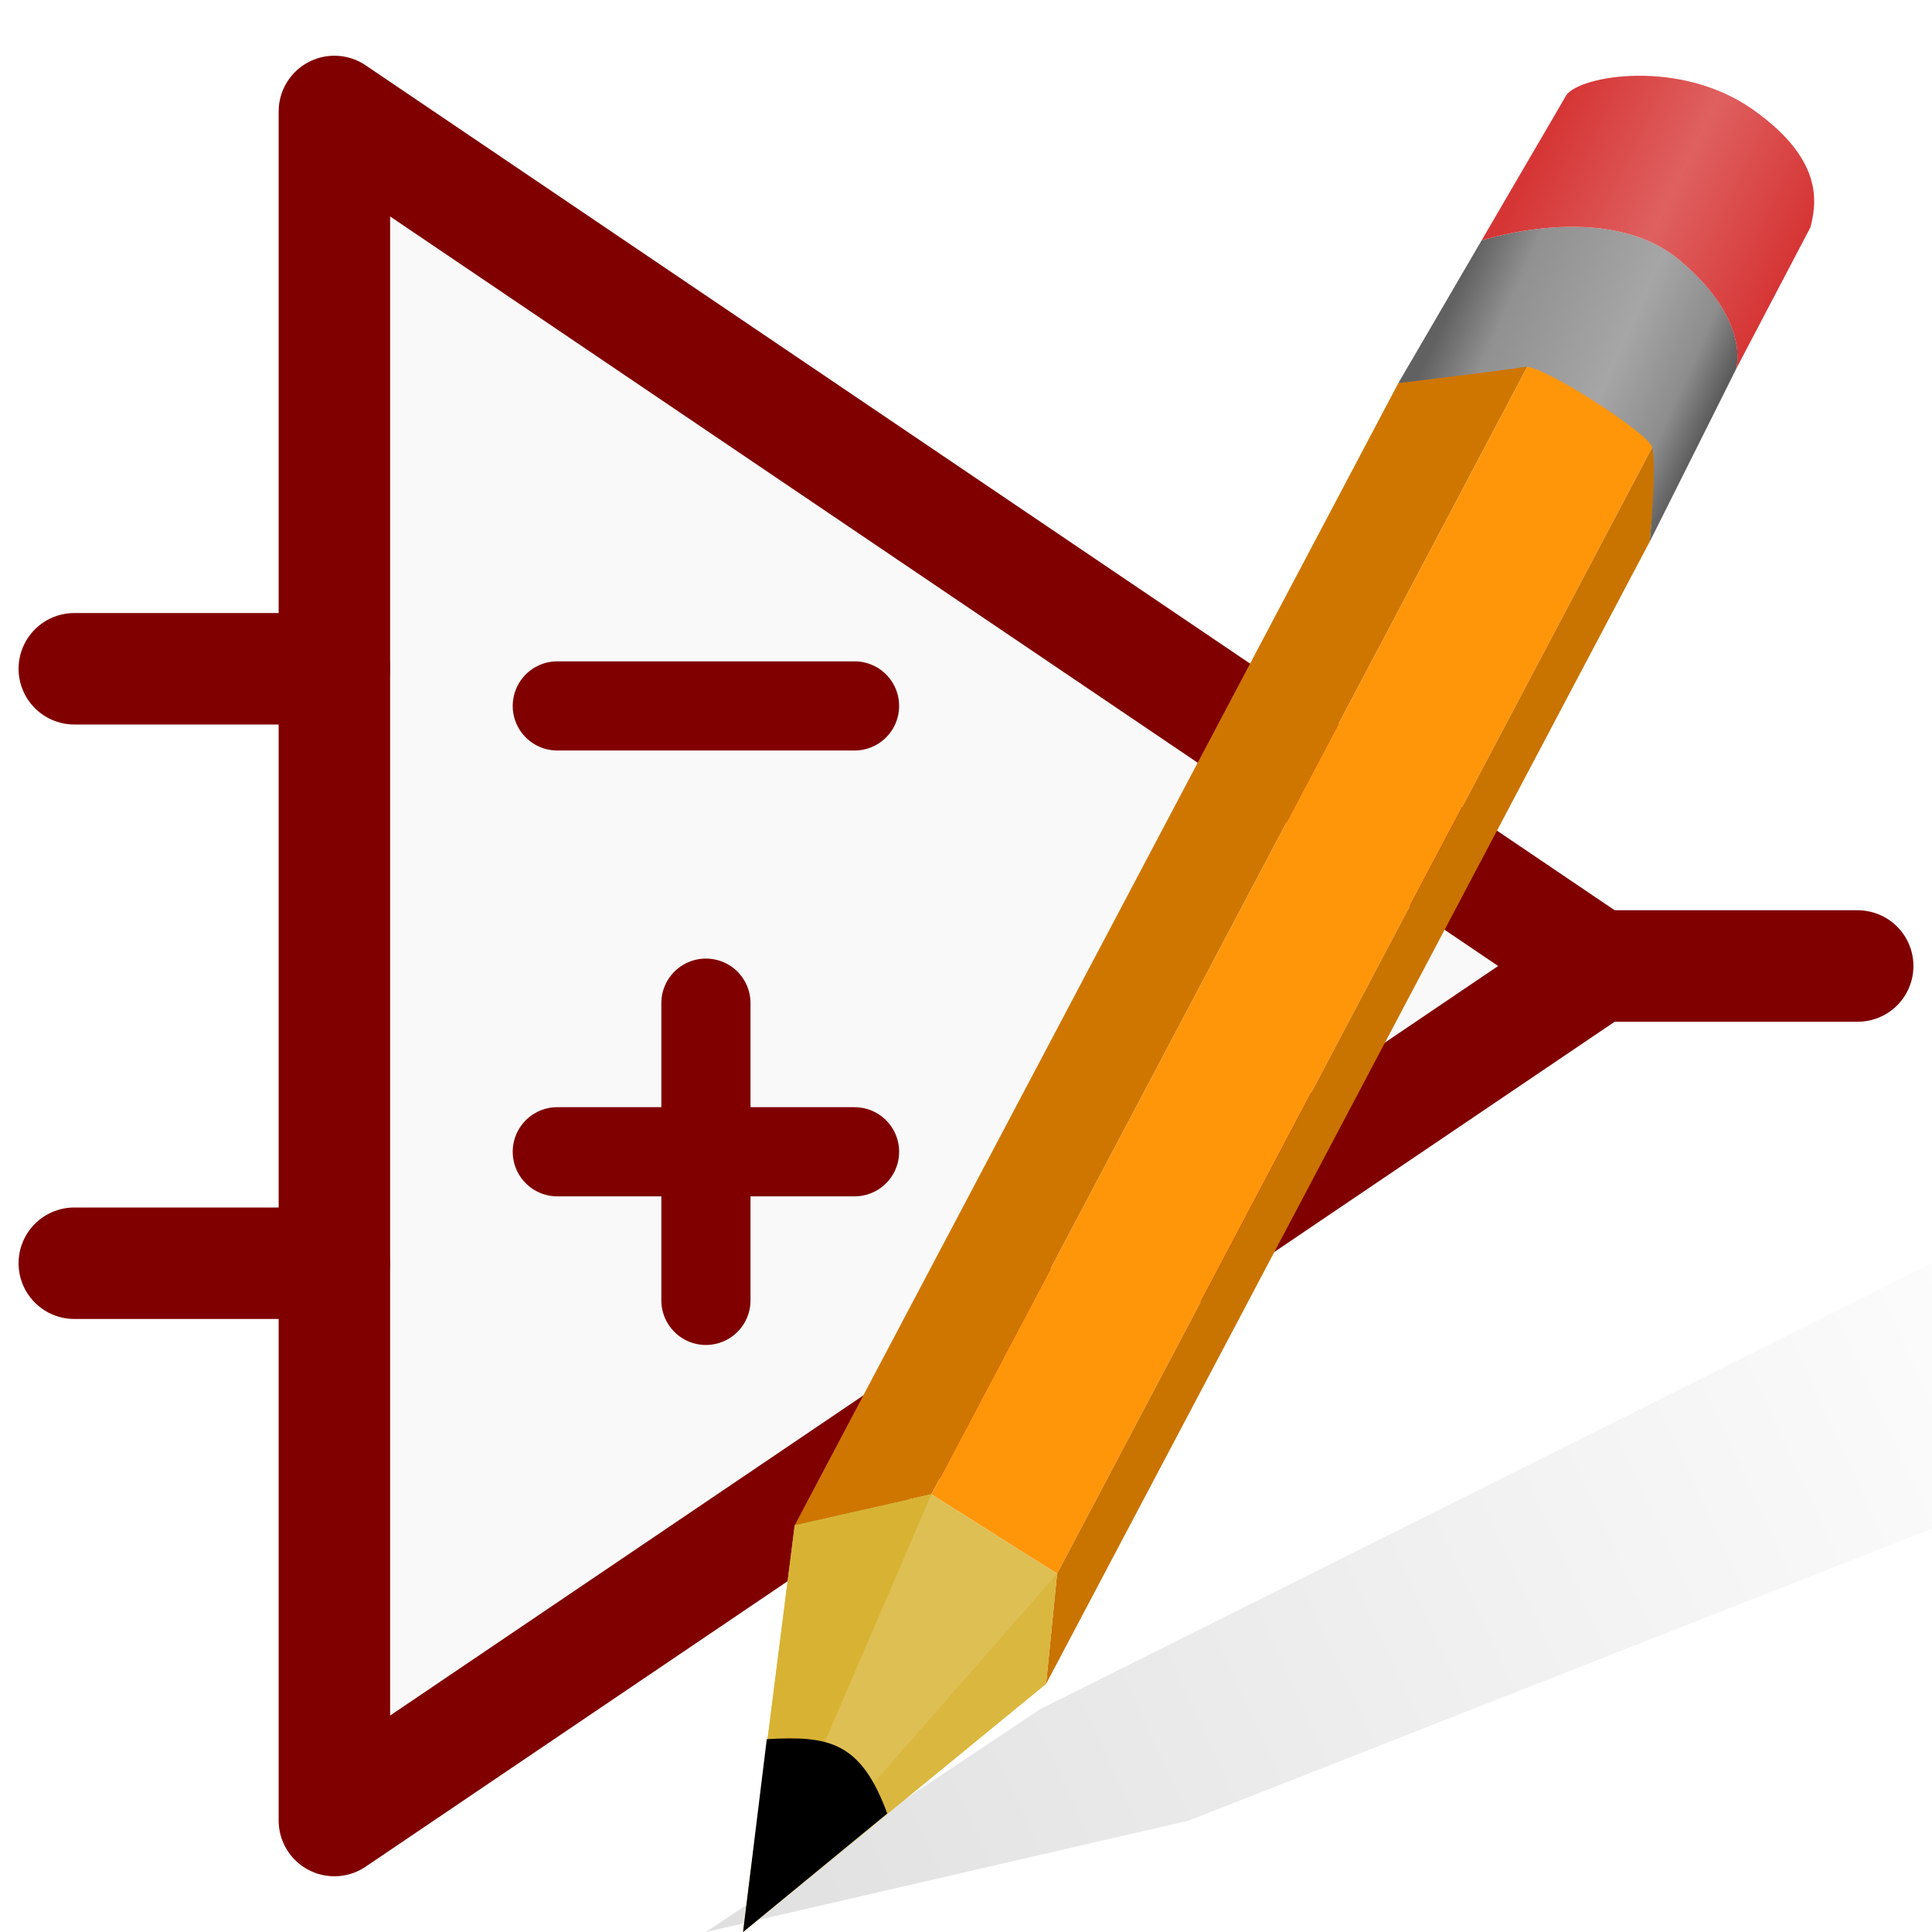
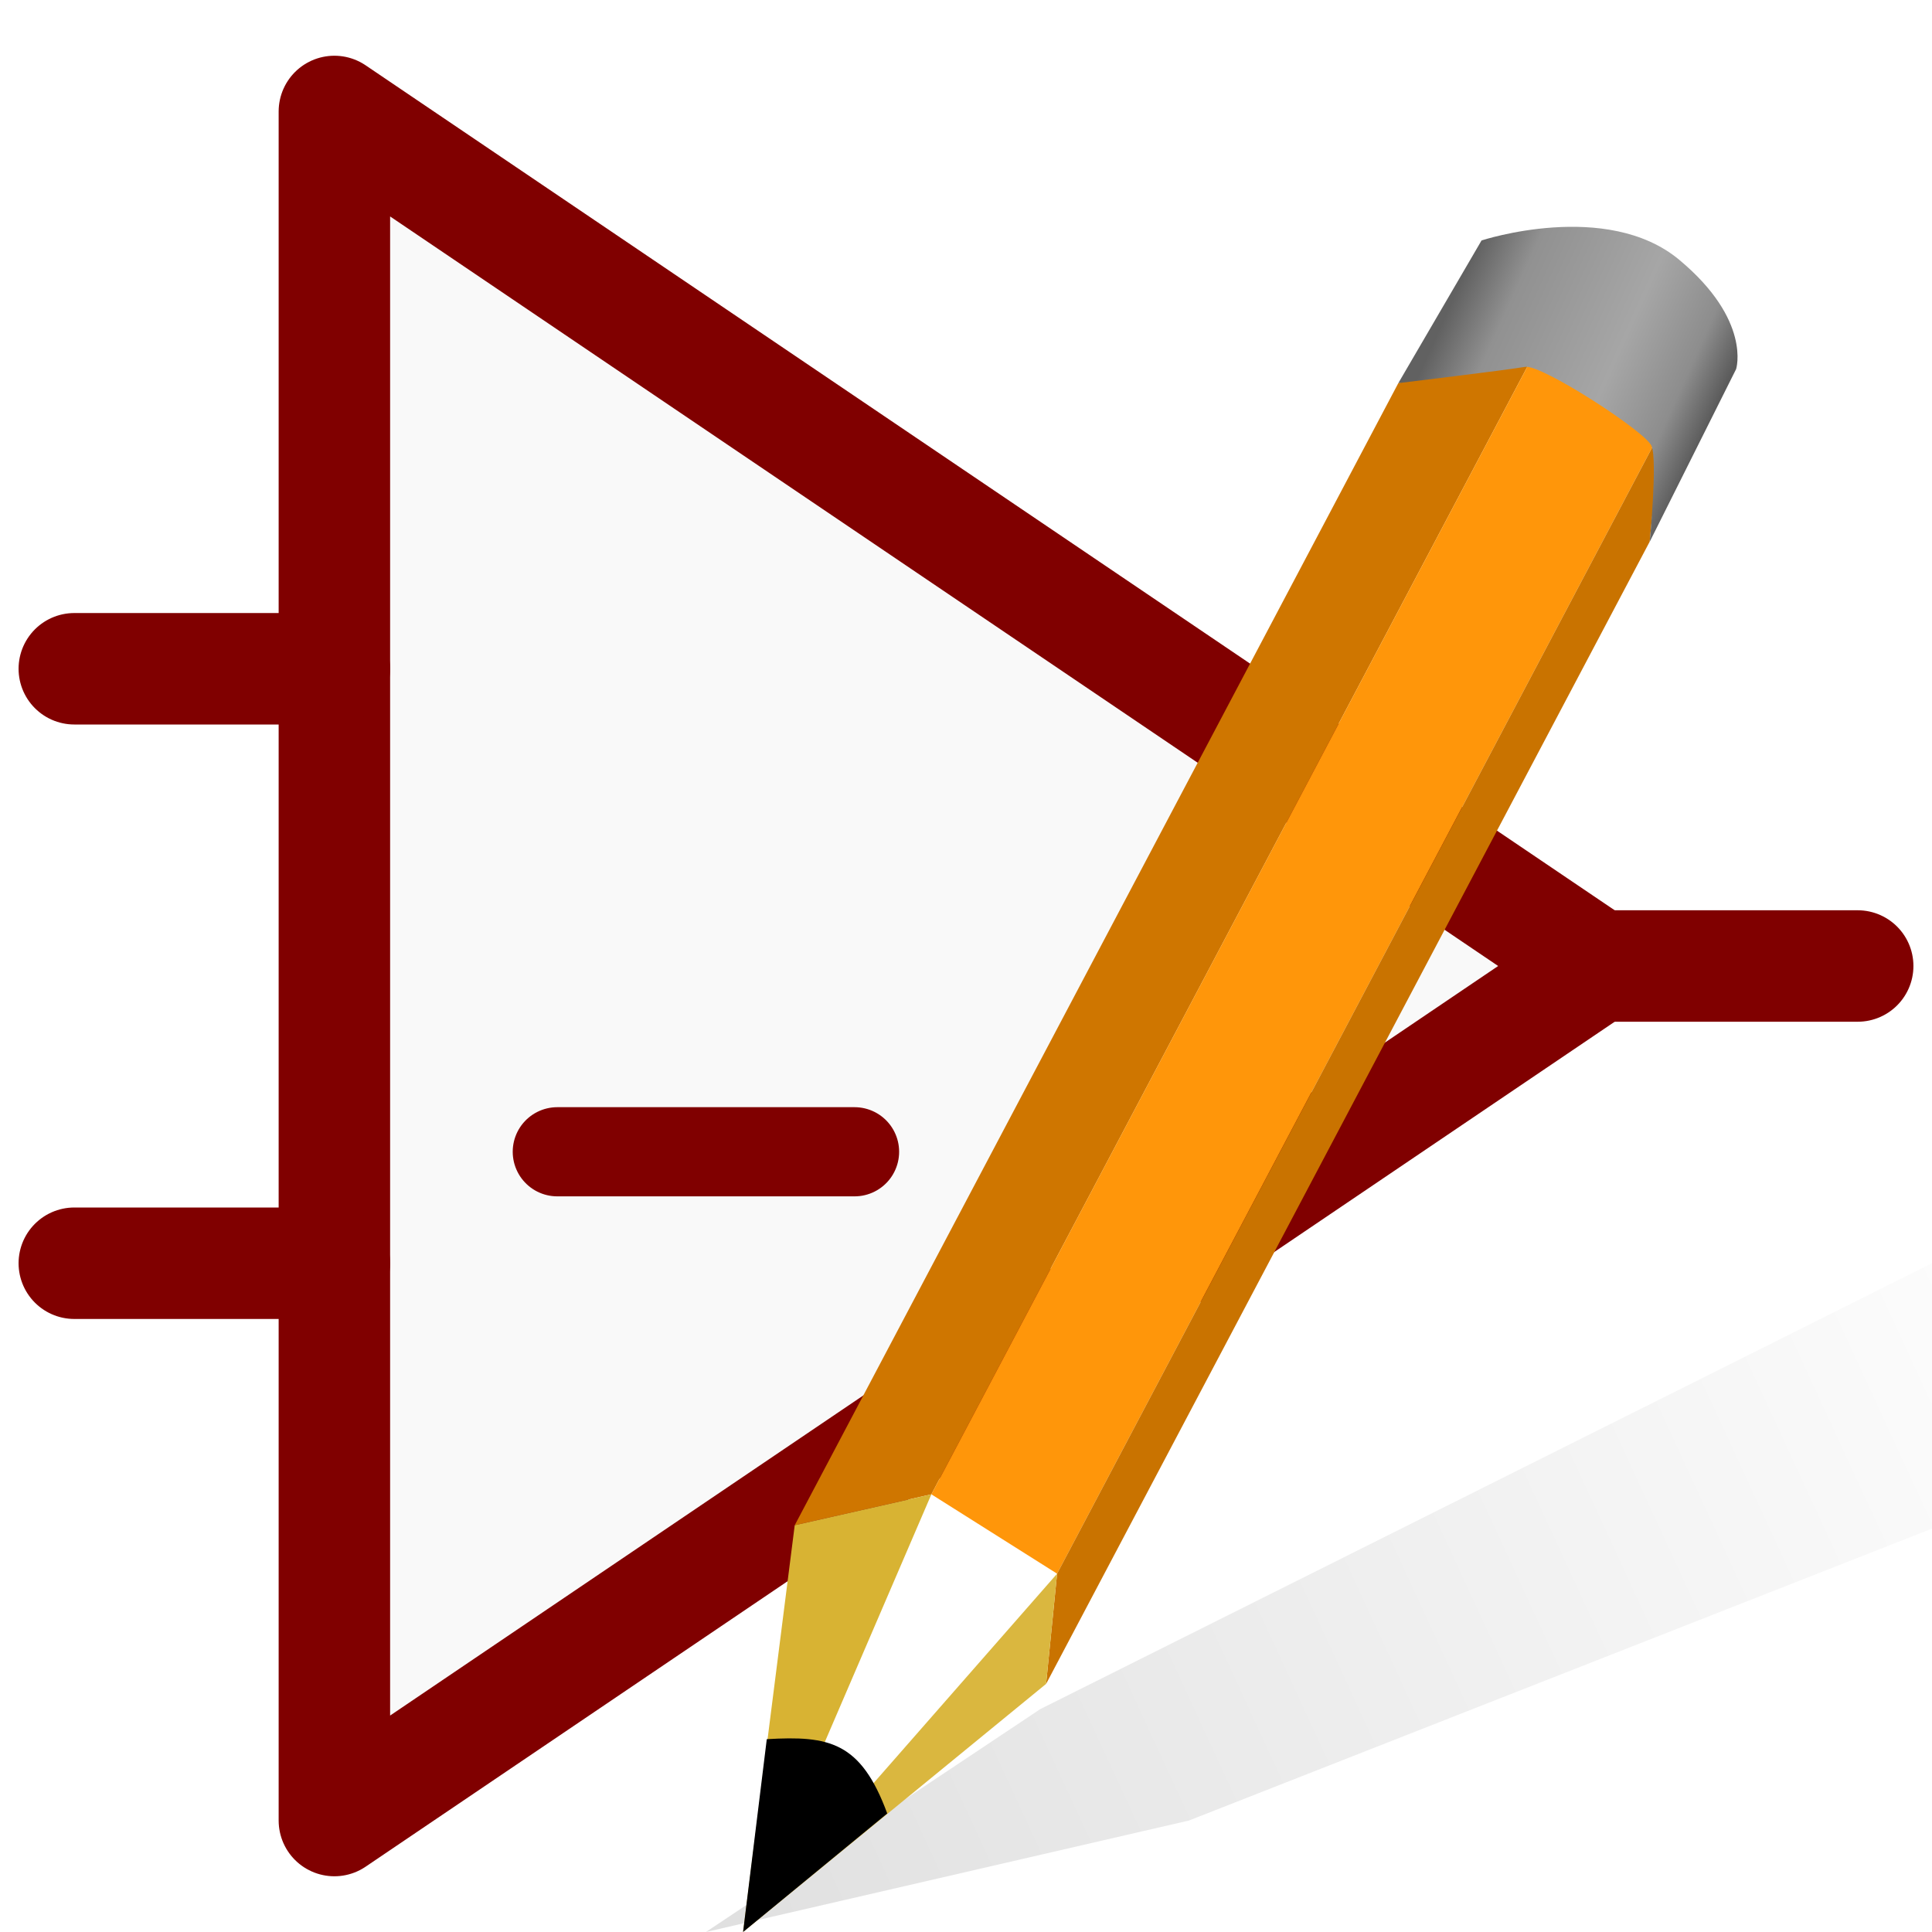
<svg xmlns="http://www.w3.org/2000/svg" xmlns:ns1="http://www.inkscape.org/namespaces/inkscape" xmlns:ns2="http://sodipodi.sourceforge.net/DTD/sodipodi-0.dtd" xmlns:xlink="http://www.w3.org/1999/xlink" height="26" width="26" version="1.1" id="svg2" ns1:version="0.48.4 r9939" ns2:docname="edit_component.svg">
  <ns2:namedview pagecolor="#ffffff" bordercolor="#666666" borderopacity="1" objecttolerance="10" gridtolerance="10" guidetolerance="10" ns1:pageopacity="0" ns1:pageshadow="2" ns1:window-width="1366" ns1:window-height="744" id="namedview48" showgrid="true" ns1:zoom="21.730769" ns1:cx="12.815929" ns1:cy="13.322124" ns1:window-x="0" ns1:window-y="24" ns1:window-maximized="1" ns1:current-layer="svg2" ns1:snap-to-guides="false" ns1:snap-grids="true" showguides="true" ns1:guide-bbox="true">
    <ns1:grid type="xygrid" id="grid3006" empspacing="2" visible="true" enabled="true" snapvisiblegridlinesonly="true" spacingx="0.5px" spacingy="0.5px" />
  </ns2:namedview>
  <defs id="defs4">
    <linearGradient gradientTransform="matrix(0.92,-0.208,0.208,0.92,3.064,3.886)" ns1:collect="always" xlink:href="#linearGradient4007" id="linearGradient4013" x1="18.78" y1="2.098" x2="21.838" y2="4.549" gradientUnits="userSpaceOnUse" />
    <linearGradient id="linearGradient4007">
      <stop style="stop-color:#d63535;stop-opacity:1;" offset="0" id="stop4009" />
      <stop id="stop4015" offset="0.5" style="stop-color:#df6060;stop-opacity:1" />
      <stop style="stop-color:#d63535;stop-opacity:1" offset="1" id="stop4011" />
    </linearGradient>
    <linearGradient gradientTransform="matrix(0.92,-0.208,0.208,0.92,3.064,3.886)" ns1:collect="always" xlink:href="#linearGradient3951" id="linearGradient3957" x1="17.173" y1="3.795" x2="20.406" y2="6.234" gradientUnits="userSpaceOnUse" />
    <linearGradient id="linearGradient3951">
      <stop style="stop-color:#616161;stop-opacity:1;" offset="0" id="stop3953" />
      <stop id="stop3963" offset="0.19" style="stop-color:#919191;stop-opacity:1;" />
      <stop id="stop3959" offset="0.61" style="stop-color:#a6a6a6;stop-opacity:1;" />
      <stop style="stop-color:#8d8d8d;stop-opacity:1;" offset="0.861" id="stop3961" />
      <stop style="stop-color:#5c5c5c;stop-opacity:1;" offset="1" id="stop3955" />
    </linearGradient>
    <linearGradient ns1:collect="always" xlink:href="#linearGradient3987" id="linearGradient3993" x1="1.5" y1="25" x2="21" y2="16" gradientUnits="userSpaceOnUse" />
    <linearGradient ns1:collect="always" id="linearGradient3987">
      <stop style="stop-color:#000000;stop-opacity:0.502" offset="0" id="stop3989" />
      <stop style="stop-color:#000000;stop-opacity:0" offset="1" id="stop3991" />
    </linearGradient>
    <filter color-interpolation-filters="sRGB" ns1:collect="always" id="filter4003">
      <feGaussianBlur ns1:collect="always" stdDeviation="0.369" id="feGaussianBlur4005" />
    </filter>
    <linearGradient gradientTransform="translate(7.5,1.5)" y2="16" x2="21" y1="25" x1="1.5" gradientUnits="userSpaceOnUse" id="linearGradient4055" xlink:href="#linearGradient3987" ns1:collect="always" />
  </defs>
  <path style="fill:#f9f9f9;stroke:#800000;stroke-width:1.5;stroke-linecap:butt;stroke-linejoin:round;stroke-miterlimit:4;stroke-opacity:1;stroke-dasharray:none" d="m 4.5,1.5 0,23 17,-11.5 z" id="path2990" ns1:connector-curvature="0" ns2:nodetypes="cccc" />
-   <path style="fill:none;stroke:#800000;stroke-width:1.2;stroke-linecap:round;stroke-linejoin:miter;stroke-miterlimit:4;stroke-opacity:1;stroke-dasharray:none" d="m 7.5,9.5 4,0" id="path3760" ns1:connector-curvature="0" ns2:nodetypes="cc" />
  <path ns2:nodetypes="cc" ns1:connector-curvature="0" id="path3762" d="m 7.5,15.5 4,0" style="fill:none;stroke:#800000;stroke-width:1.2;stroke-linecap:round;stroke-linejoin:miter;stroke-miterlimit:4;stroke-opacity:1;stroke-dasharray:none" />
  <path style="fill:none;stroke:#800000;stroke-width:1.5;stroke-linecap:round;stroke-linejoin:miter;stroke-miterlimit:4;stroke-opacity:1;stroke-dasharray:none" d="M 21.5,13 25,13" id="path3766" ns1:connector-curvature="0" ns2:nodetypes="cc" />
  <path style="fill:none;stroke:#800000;stroke-width:1.5;stroke-linecap:round;stroke-linejoin:miter;stroke-miterlimit:4;stroke-opacity:1;stroke-dasharray:none" d="M 4.5,9 1,9" id="path3768" ns1:connector-curvature="0" ns2:nodetypes="cc" />
  <path style="fill:none;stroke:#800000;stroke-width:1.5;stroke-linecap:round;stroke-linejoin:miter;stroke-miterlimit:4;stroke-opacity:1;stroke-dasharray:none" d="M 4.5,17 1,17" id="path3770" ns1:connector-curvature="0" ns2:nodetypes="cc" />
-   <path style="fill:none;stroke:#800000;stroke-width:1.2;stroke-linecap:round;stroke-linejoin:miter;stroke-miterlimit:4;stroke-opacity:1;stroke-dasharray:none" d="m 9.5,13.5 0,4" id="path3813" ns1:connector-curvature="0" ns2:nodetypes="cc" />
  <path style="opacity:0.5;fill:url(#linearGradient4055);fill-opacity:1;stroke:none;filter:url(#filter4003)" d="M 9.5,26 16,24.5 30,19 26,17 14,23 z" id="path3985" ns1:connector-curvature="0" ns2:nodetypes="cccccc" />
  <path style="fill:#cf7600;fill-opacity:1;stroke:none" d="M 10.695,20.526 18.818,5.156 20.657,4.74 12.534,20.11 z" id="path3933" ns1:connector-curvature="0" ns2:nodetypes="ccccc" />
  <path ns1:connector-curvature="0" id="path3935" d="M 14.226,21.178 22.348,5.807 20.657,4.74 12.534,20.11 z" style="fill:#ff960a;fill-opacity:1;stroke:none" ns2:nodetypes="ccccc" />
  <path ns2:nodetypes="ccccc" style="fill:#c97300;fill-opacity:1;stroke:none" d="M 14.226,21.178 22.348,5.807 22.2,7.291 14.078,22.661 z" id="path3937" ns1:connector-curvature="0" />
-   <path style="fill:#debf54;fill-opacity:1;stroke:none" d="m 10.695,20.526 1.839,-0.416 1.691,1.067 -0.148,1.483 L 10,26 z" id="path3939" ns1:connector-curvature="0" ns2:nodetypes="cccccc" />
  <path ns2:nodetypes="cccc" ns1:connector-curvature="0" id="path3941" d="M 10.695,20.526 12.534,20.11 10,26 z" style="fill:#d8b333;fill-opacity:1;stroke:none" />
  <path ns2:nodetypes="cccc" ns1:connector-curvature="0" id="path3943" d="M 14.226,21.178 14.078,22.661 10,26 z" style="fill:#dab73f;fill-opacity:1;stroke:none" />
  <path ns2:nodetypes="cccc" ns1:connector-curvature="0" id="path3945" d="m 10.319,23.405 c 0.837,-0.049 1.265,0.033 1.621,1 L 10,26 z" style="fill:#000000;fill-opacity:1;stroke:none" />
  <path style="fill:url(#linearGradient3957);fill-opacity:1;stroke:none" d="m 18.818,5.156 c 0,0 1.49,-0.18 1.706,-0.219 0.215,-0.039 1.621,0.87 1.702,1.065 0.081,0.195 -0.025,1.289 -0.025,1.289 l 1.163,-2.324 c 0,0 0.21,-0.658 -0.766,-1.471 C 21.622,2.683 19.938,3.236 19.938,3.236 z" id="path3947" ns1:connector-curvature="0" ns2:nodetypes="czzcczcc" />
-   <path ns2:nodetypes="czcczcc" ns1:connector-curvature="0" id="path3965" d="m 23.363,4.967 c 0,0 0.21,-0.658 -0.766,-1.471 -0.976,-0.813 -2.659,-0.26 -2.659,-0.26 l 1.142,-1.957 c 0.192,-0.267 1.537,-0.489 2.505,0.192 0.968,0.681 0.86,1.267 0.779,1.588 z" style="fill:url(#linearGradient4013);fill-opacity:1;stroke:none" />
</svg>